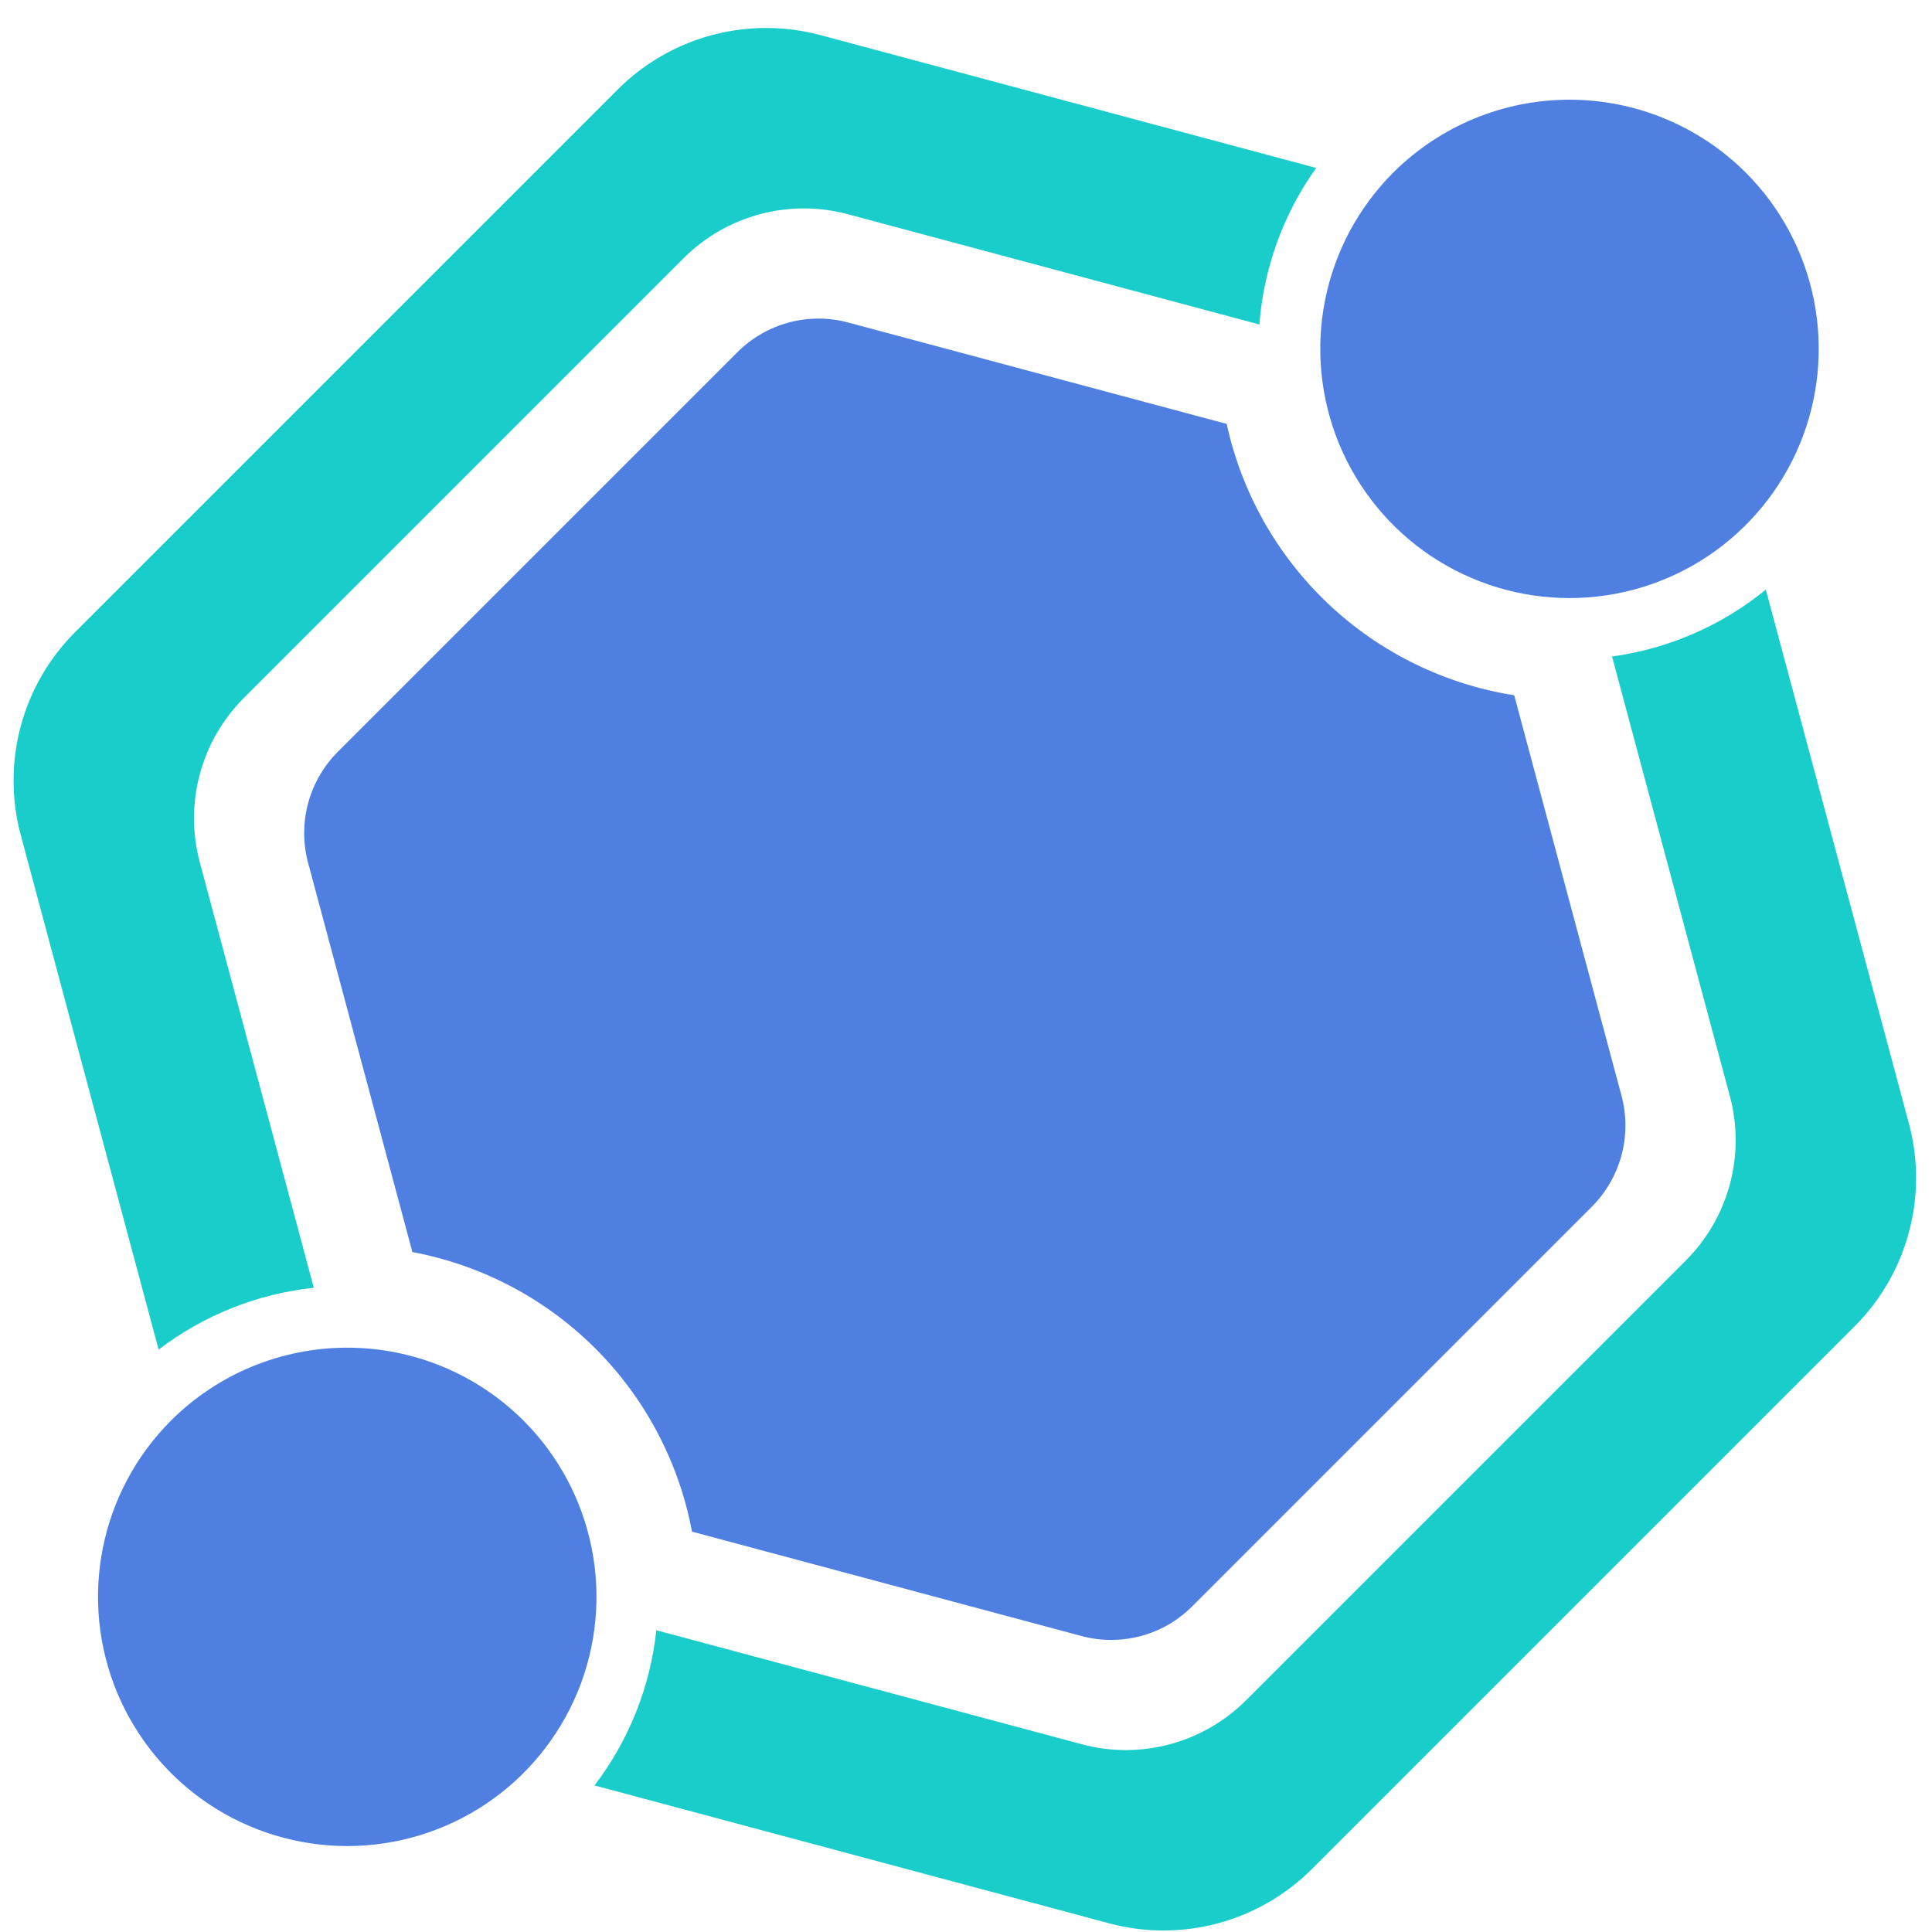
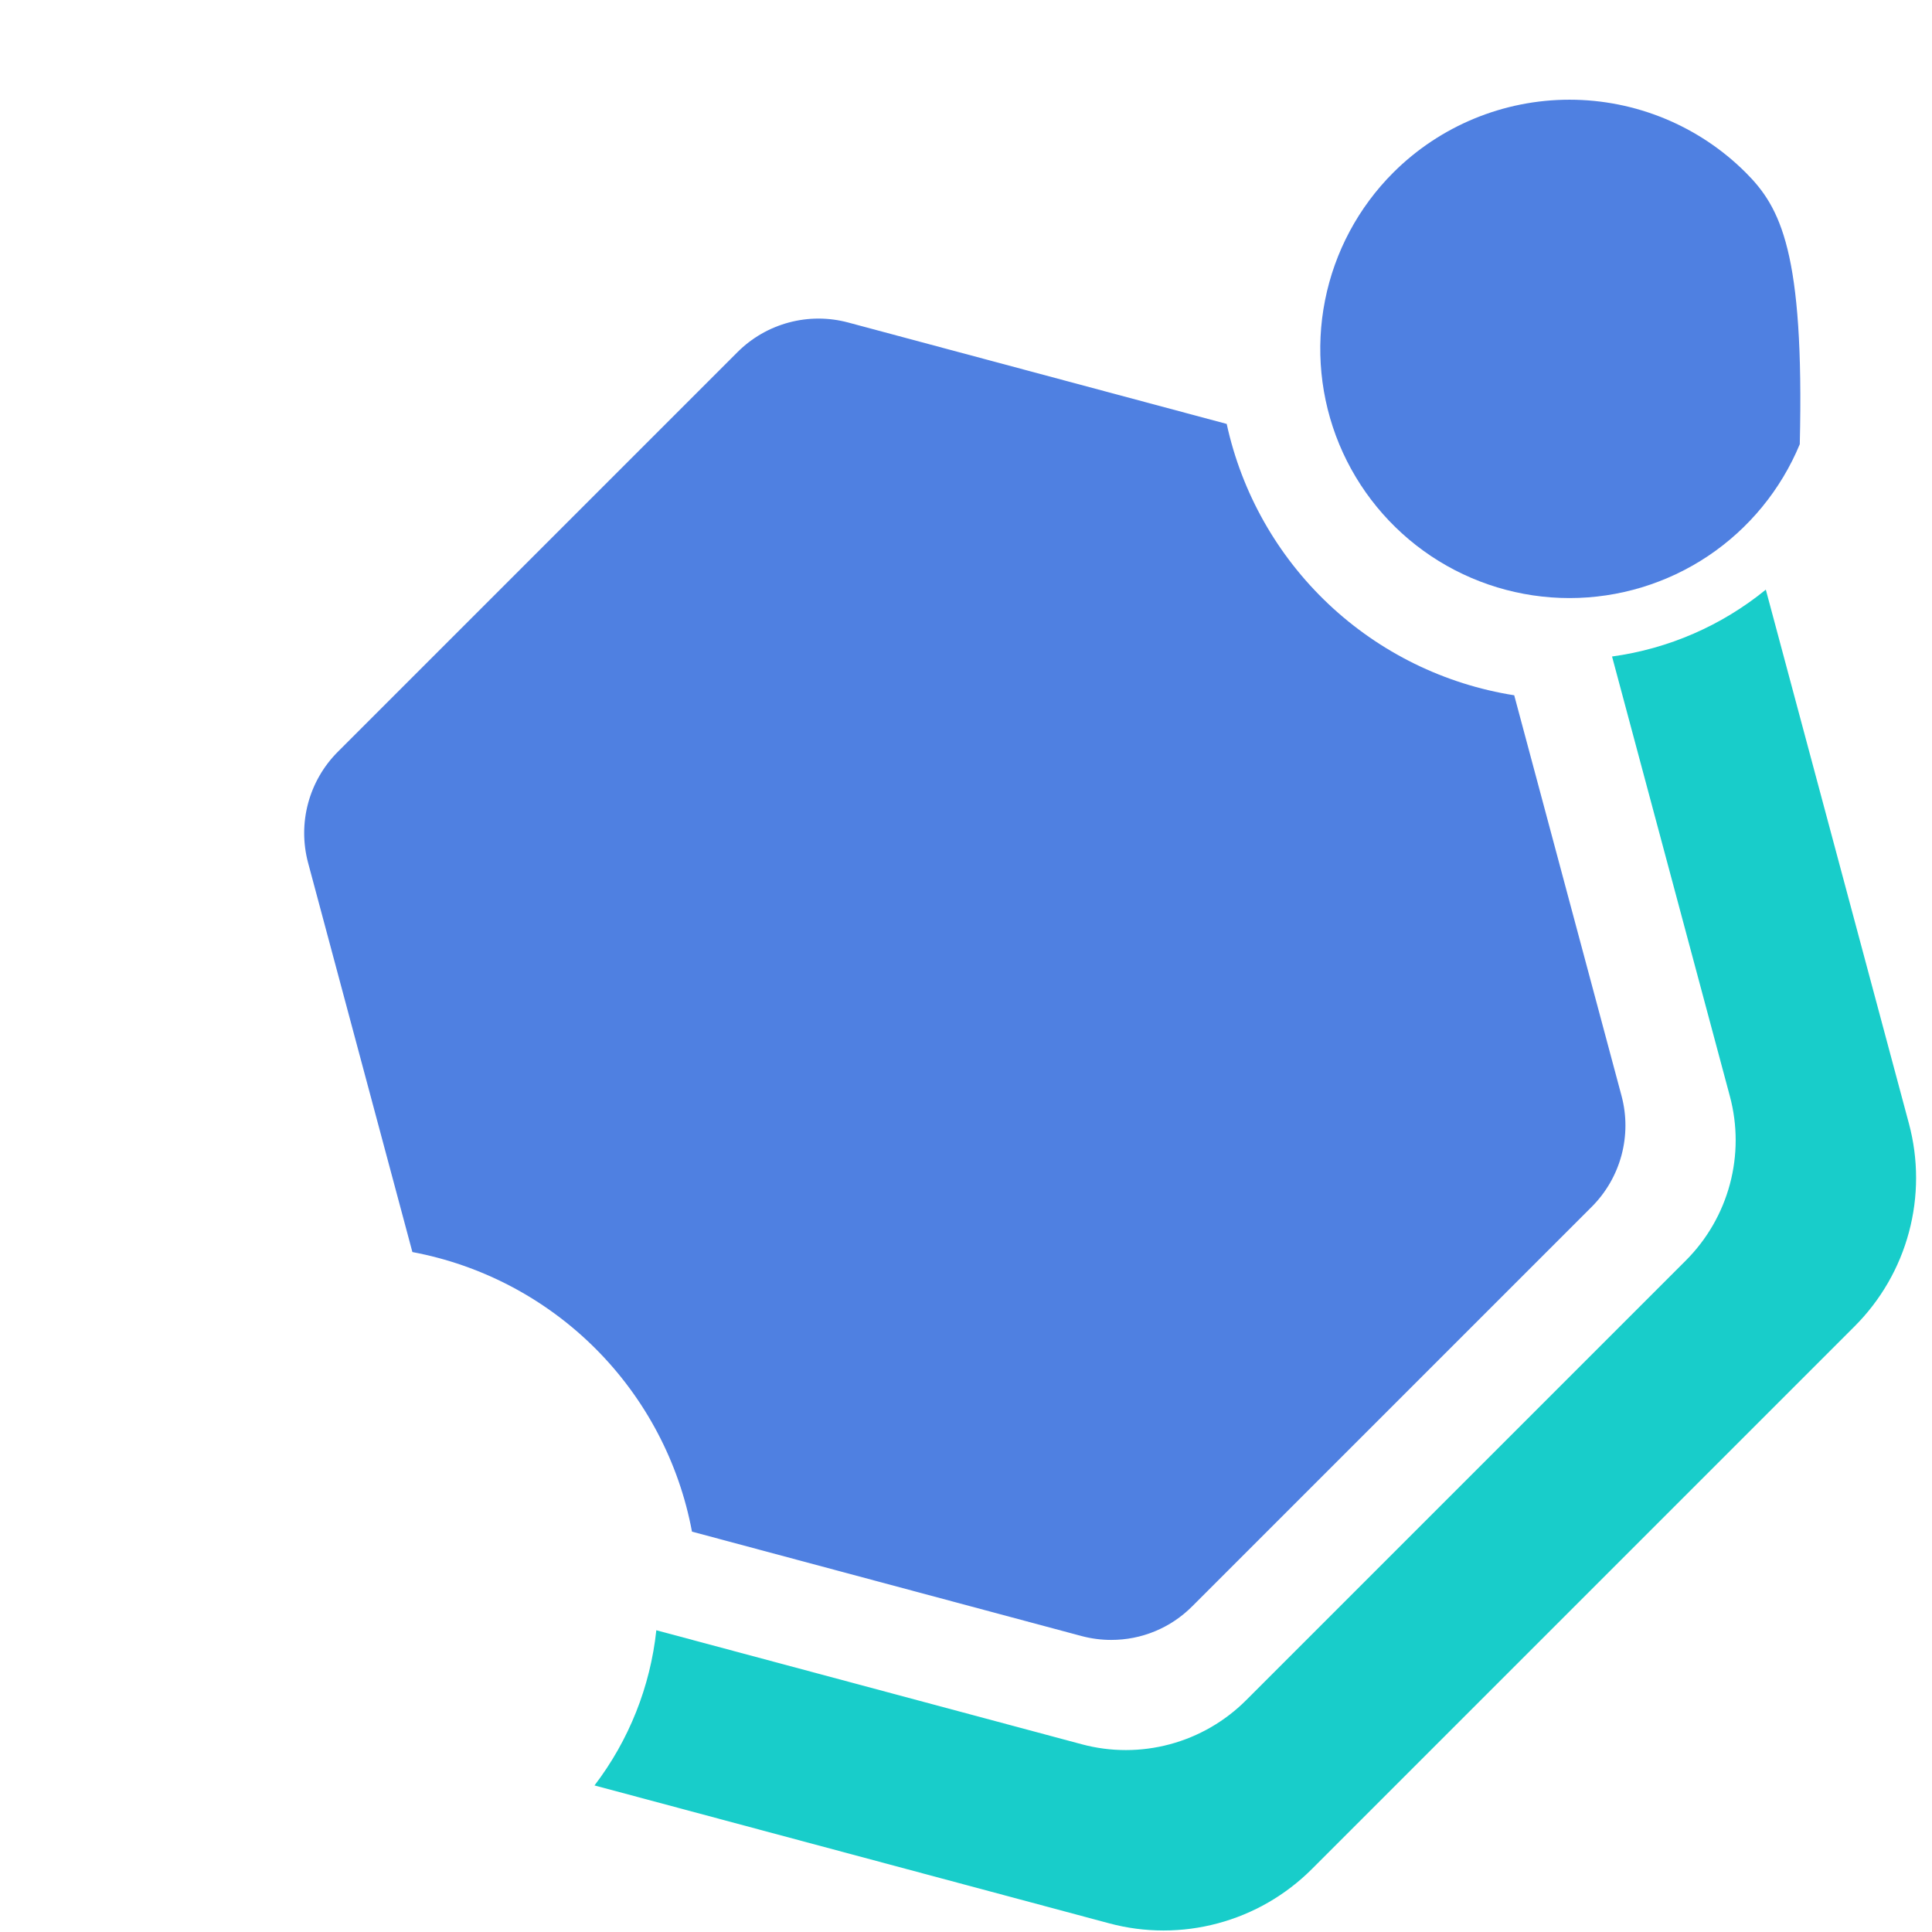
<svg xmlns="http://www.w3.org/2000/svg" width="66" height="66" viewBox="0 0 66 66" fill="none">
-   <path d="M6.825 29.456C6.561 28.471 6.561 27.434 6.825 26.45C7.089 25.465 7.607 24.567 8.328 23.846L23.353 8.821C24.074 8.1 24.972 7.582 25.957 7.318C26.942 7.054 27.979 7.054 28.963 7.318L43.023 11.085C43.169 9.159 43.84 7.309 44.962 5.737L28.028 1.2C26.813 0.875 25.533 0.875 24.318 1.2C23.102 1.526 21.994 2.166 21.104 3.056L2.563 21.597C1.673 22.487 1.034 23.595 0.708 24.81C0.382 26.026 0.382 27.306 0.708 28.521L5.419 46.104C6.959 44.928 8.793 44.197 10.72 43.992L6.825 29.456Z" fill="#18CDCA" />
  <path d="M55.07 22.427L59.095 37.448C59.359 38.433 59.359 39.47 59.095 40.455C58.831 41.44 58.313 42.338 57.592 43.059L42.567 58.084C41.846 58.805 40.948 59.323 39.963 59.587C38.978 59.851 37.941 59.851 36.956 59.587L22.421 55.692C22.216 57.619 21.485 59.453 20.309 60.993L37.892 65.704C39.107 66.03 40.387 66.03 41.602 65.704C42.818 65.379 43.926 64.739 44.816 63.849L63.357 45.308C64.247 44.418 64.887 43.31 65.212 42.094C65.538 40.879 65.538 39.599 65.212 38.384L60.323 20.143C58.816 21.373 56.998 22.163 55.07 22.427Z" fill="#18CDCA" />
-   <path d="M5.842 48.529C4.651 49.719 3.84 51.237 3.512 52.888C3.183 54.54 3.352 56.252 3.996 57.808C4.641 59.363 5.732 60.693 7.132 61.629C8.532 62.564 10.178 63.064 11.863 63.064C13.546 63.064 15.193 62.564 16.593 61.629C17.993 60.693 19.084 59.363 19.729 57.808C20.373 56.252 20.542 54.54 20.213 52.888C19.885 51.237 19.074 49.719 17.883 48.529C16.285 46.934 14.12 46.039 11.863 46.039C9.605 46.039 7.44 46.934 5.842 48.529Z" fill="#4F80E1" />
-   <path d="M47.596 5.896C46.405 7.086 45.594 8.603 45.266 10.255C44.937 11.907 45.106 13.619 45.75 15.175C46.395 16.73 47.486 18.06 48.886 18.996C50.286 19.931 51.932 20.431 53.616 20.431C55.3 20.431 56.947 19.931 58.347 18.996C59.747 18.06 60.838 16.73 61.483 15.175C62.127 13.619 62.296 11.907 61.967 10.255C61.639 8.603 60.828 7.086 59.637 5.896C58.039 4.301 55.874 3.406 53.616 3.406C51.359 3.406 49.194 4.301 47.596 5.896Z" fill="#4F80E1" />
+   <path d="M47.596 5.896C46.405 7.086 45.594 8.603 45.266 10.255C44.937 11.907 45.106 13.619 45.75 15.175C46.395 16.73 47.486 18.06 48.886 18.996C50.286 19.931 51.932 20.431 53.616 20.431C55.3 20.431 56.947 19.931 58.347 18.996C59.747 18.06 60.838 16.73 61.483 15.175C61.639 8.603 60.828 7.086 59.637 5.896C58.039 4.301 55.874 3.406 53.616 3.406C51.359 3.406 49.194 4.301 47.596 5.896Z" fill="#4F80E1" />
  <path d="M37.958 56.022C37.616 56.022 37.276 55.977 36.945 55.889L23.639 52.323C23.196 49.954 22.046 47.774 20.342 46.07C18.637 44.366 16.458 43.216 14.088 42.772L10.523 29.468C10.347 28.804 10.347 28.106 10.525 27.442C10.703 26.779 11.051 26.174 11.536 25.687L25.193 12.03C25.679 11.544 26.284 11.195 26.948 11.017C27.611 10.839 28.31 10.839 28.974 11.017L41.906 14.482C42.419 16.837 43.632 18.982 45.384 20.636C47.137 22.29 49.348 23.376 51.728 23.752L55.395 37.439C55.572 38.103 55.571 38.801 55.393 39.465C55.215 40.128 54.867 40.733 54.382 41.22L40.725 54.877C40.362 55.241 39.931 55.53 39.456 55.726C38.981 55.923 38.472 56.023 37.958 56.022Z" fill="#4F80E1" />
</svg>